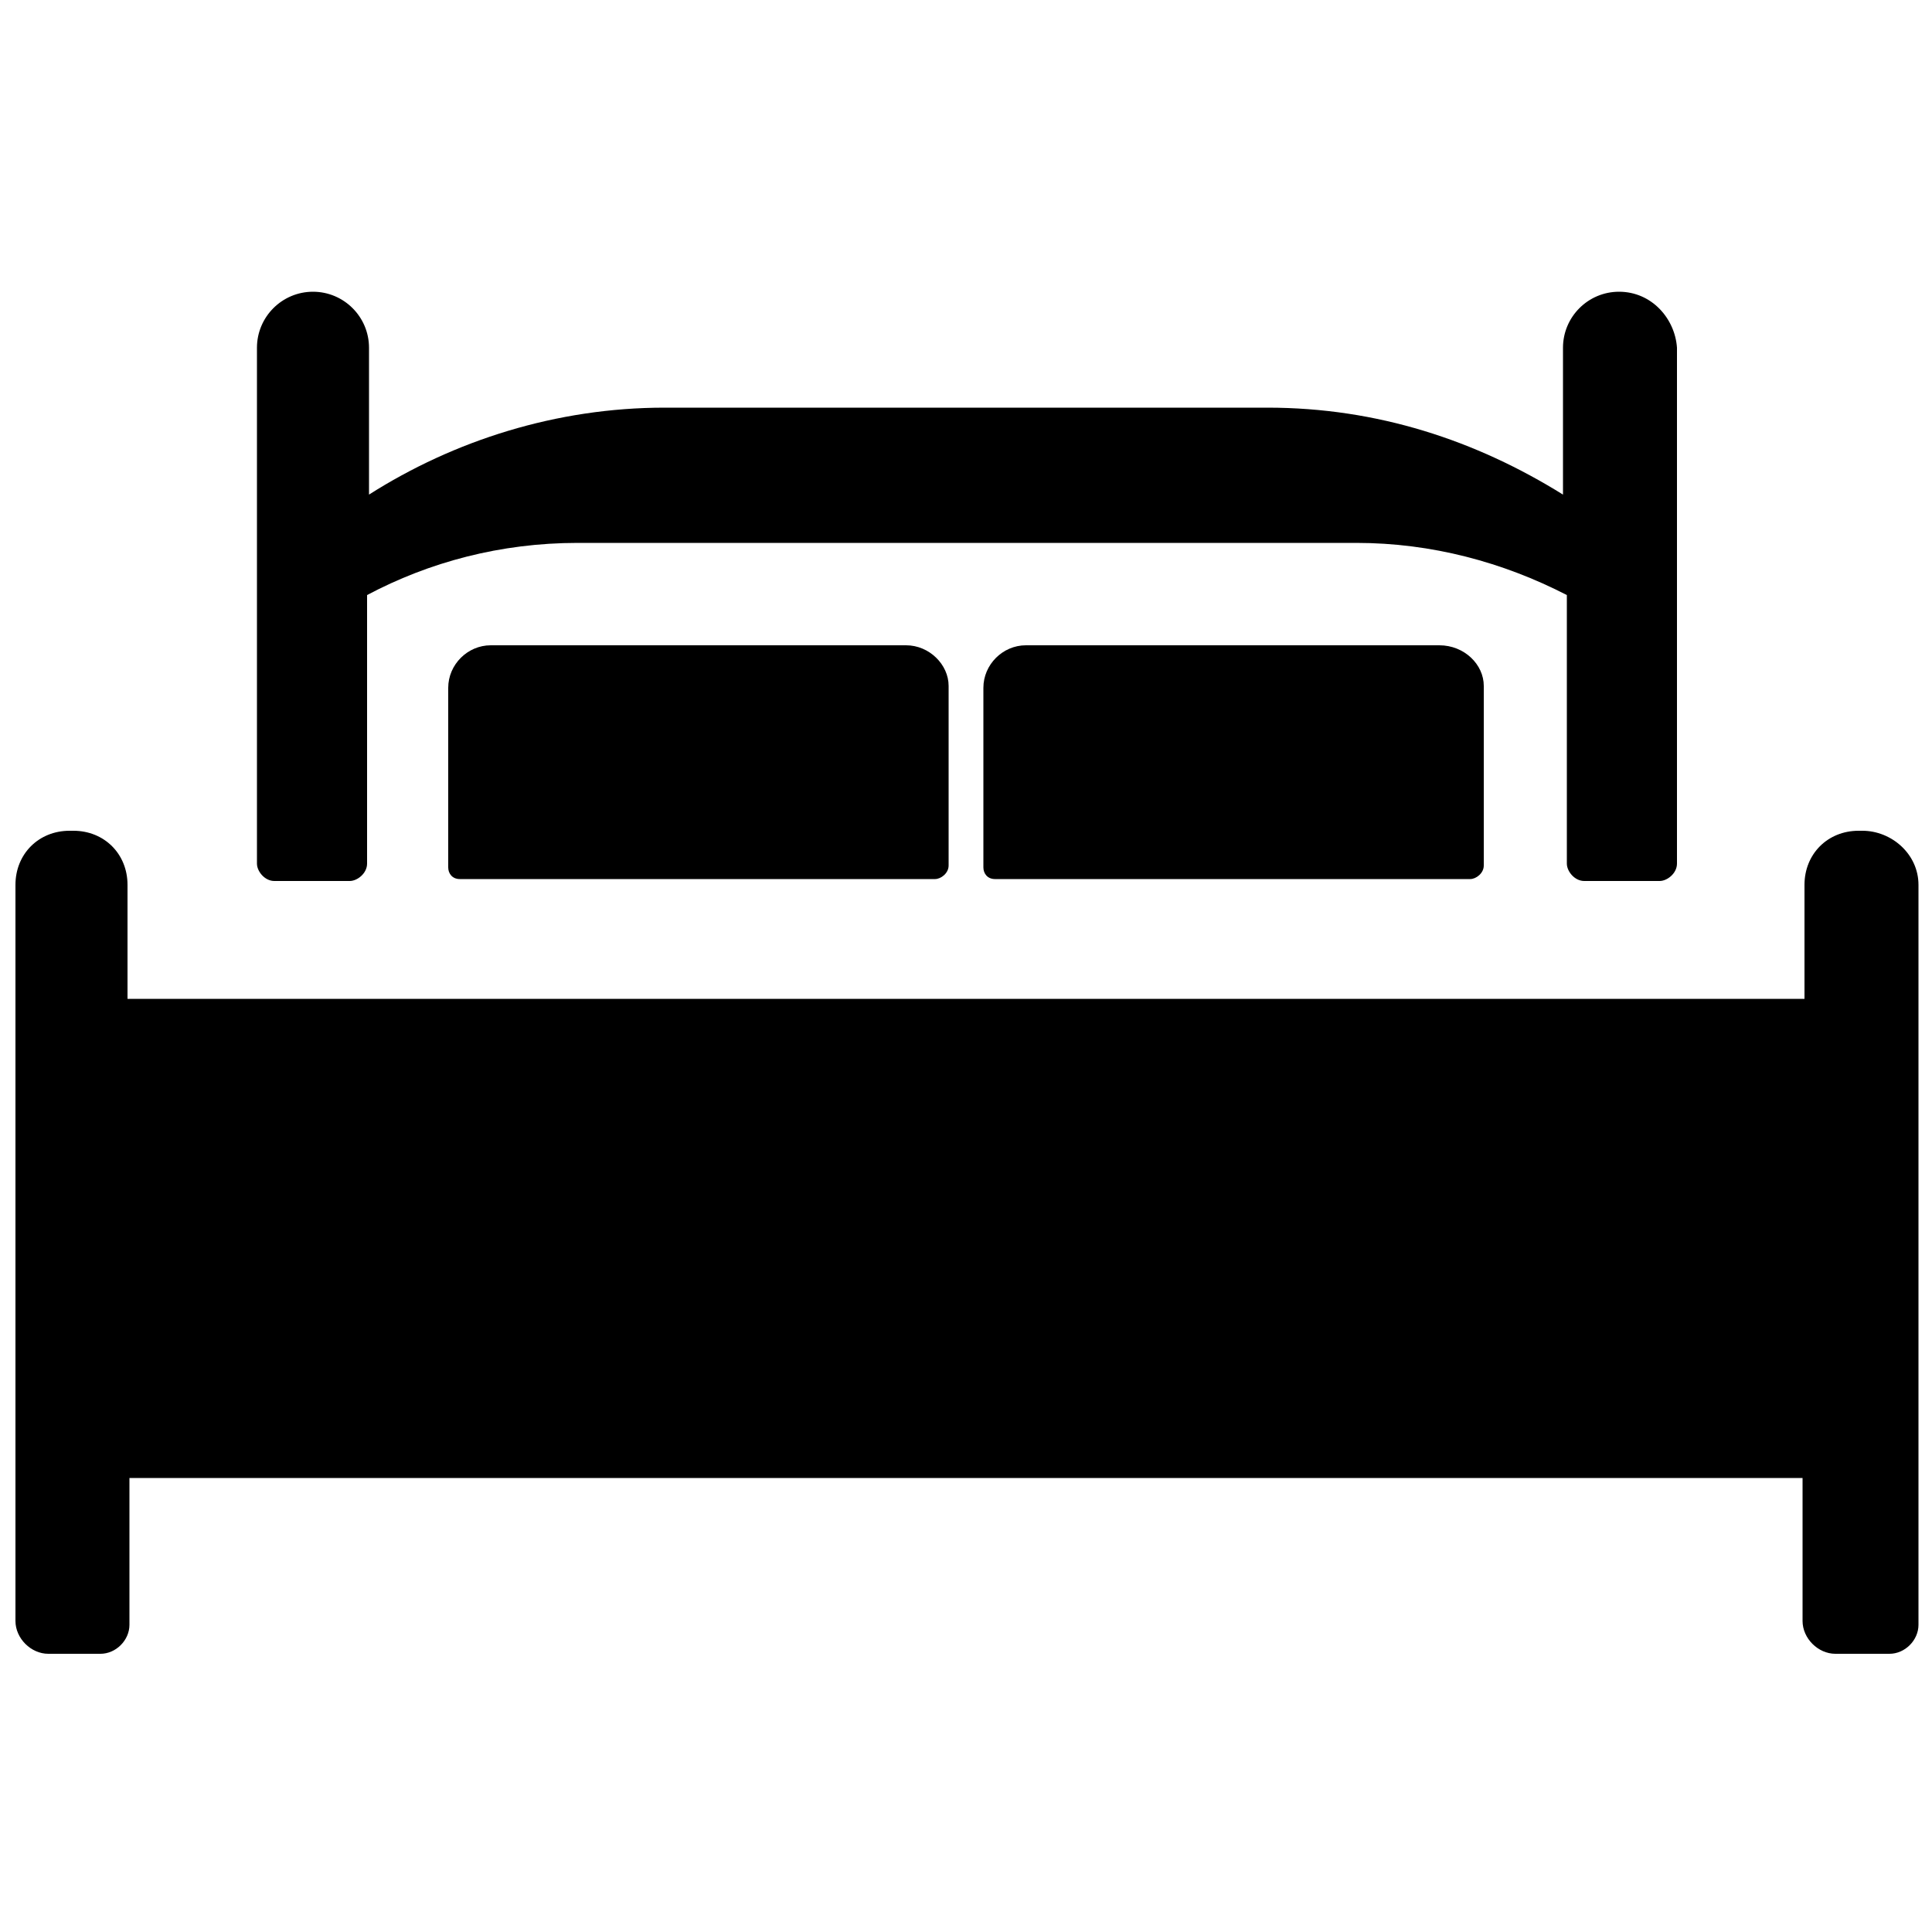
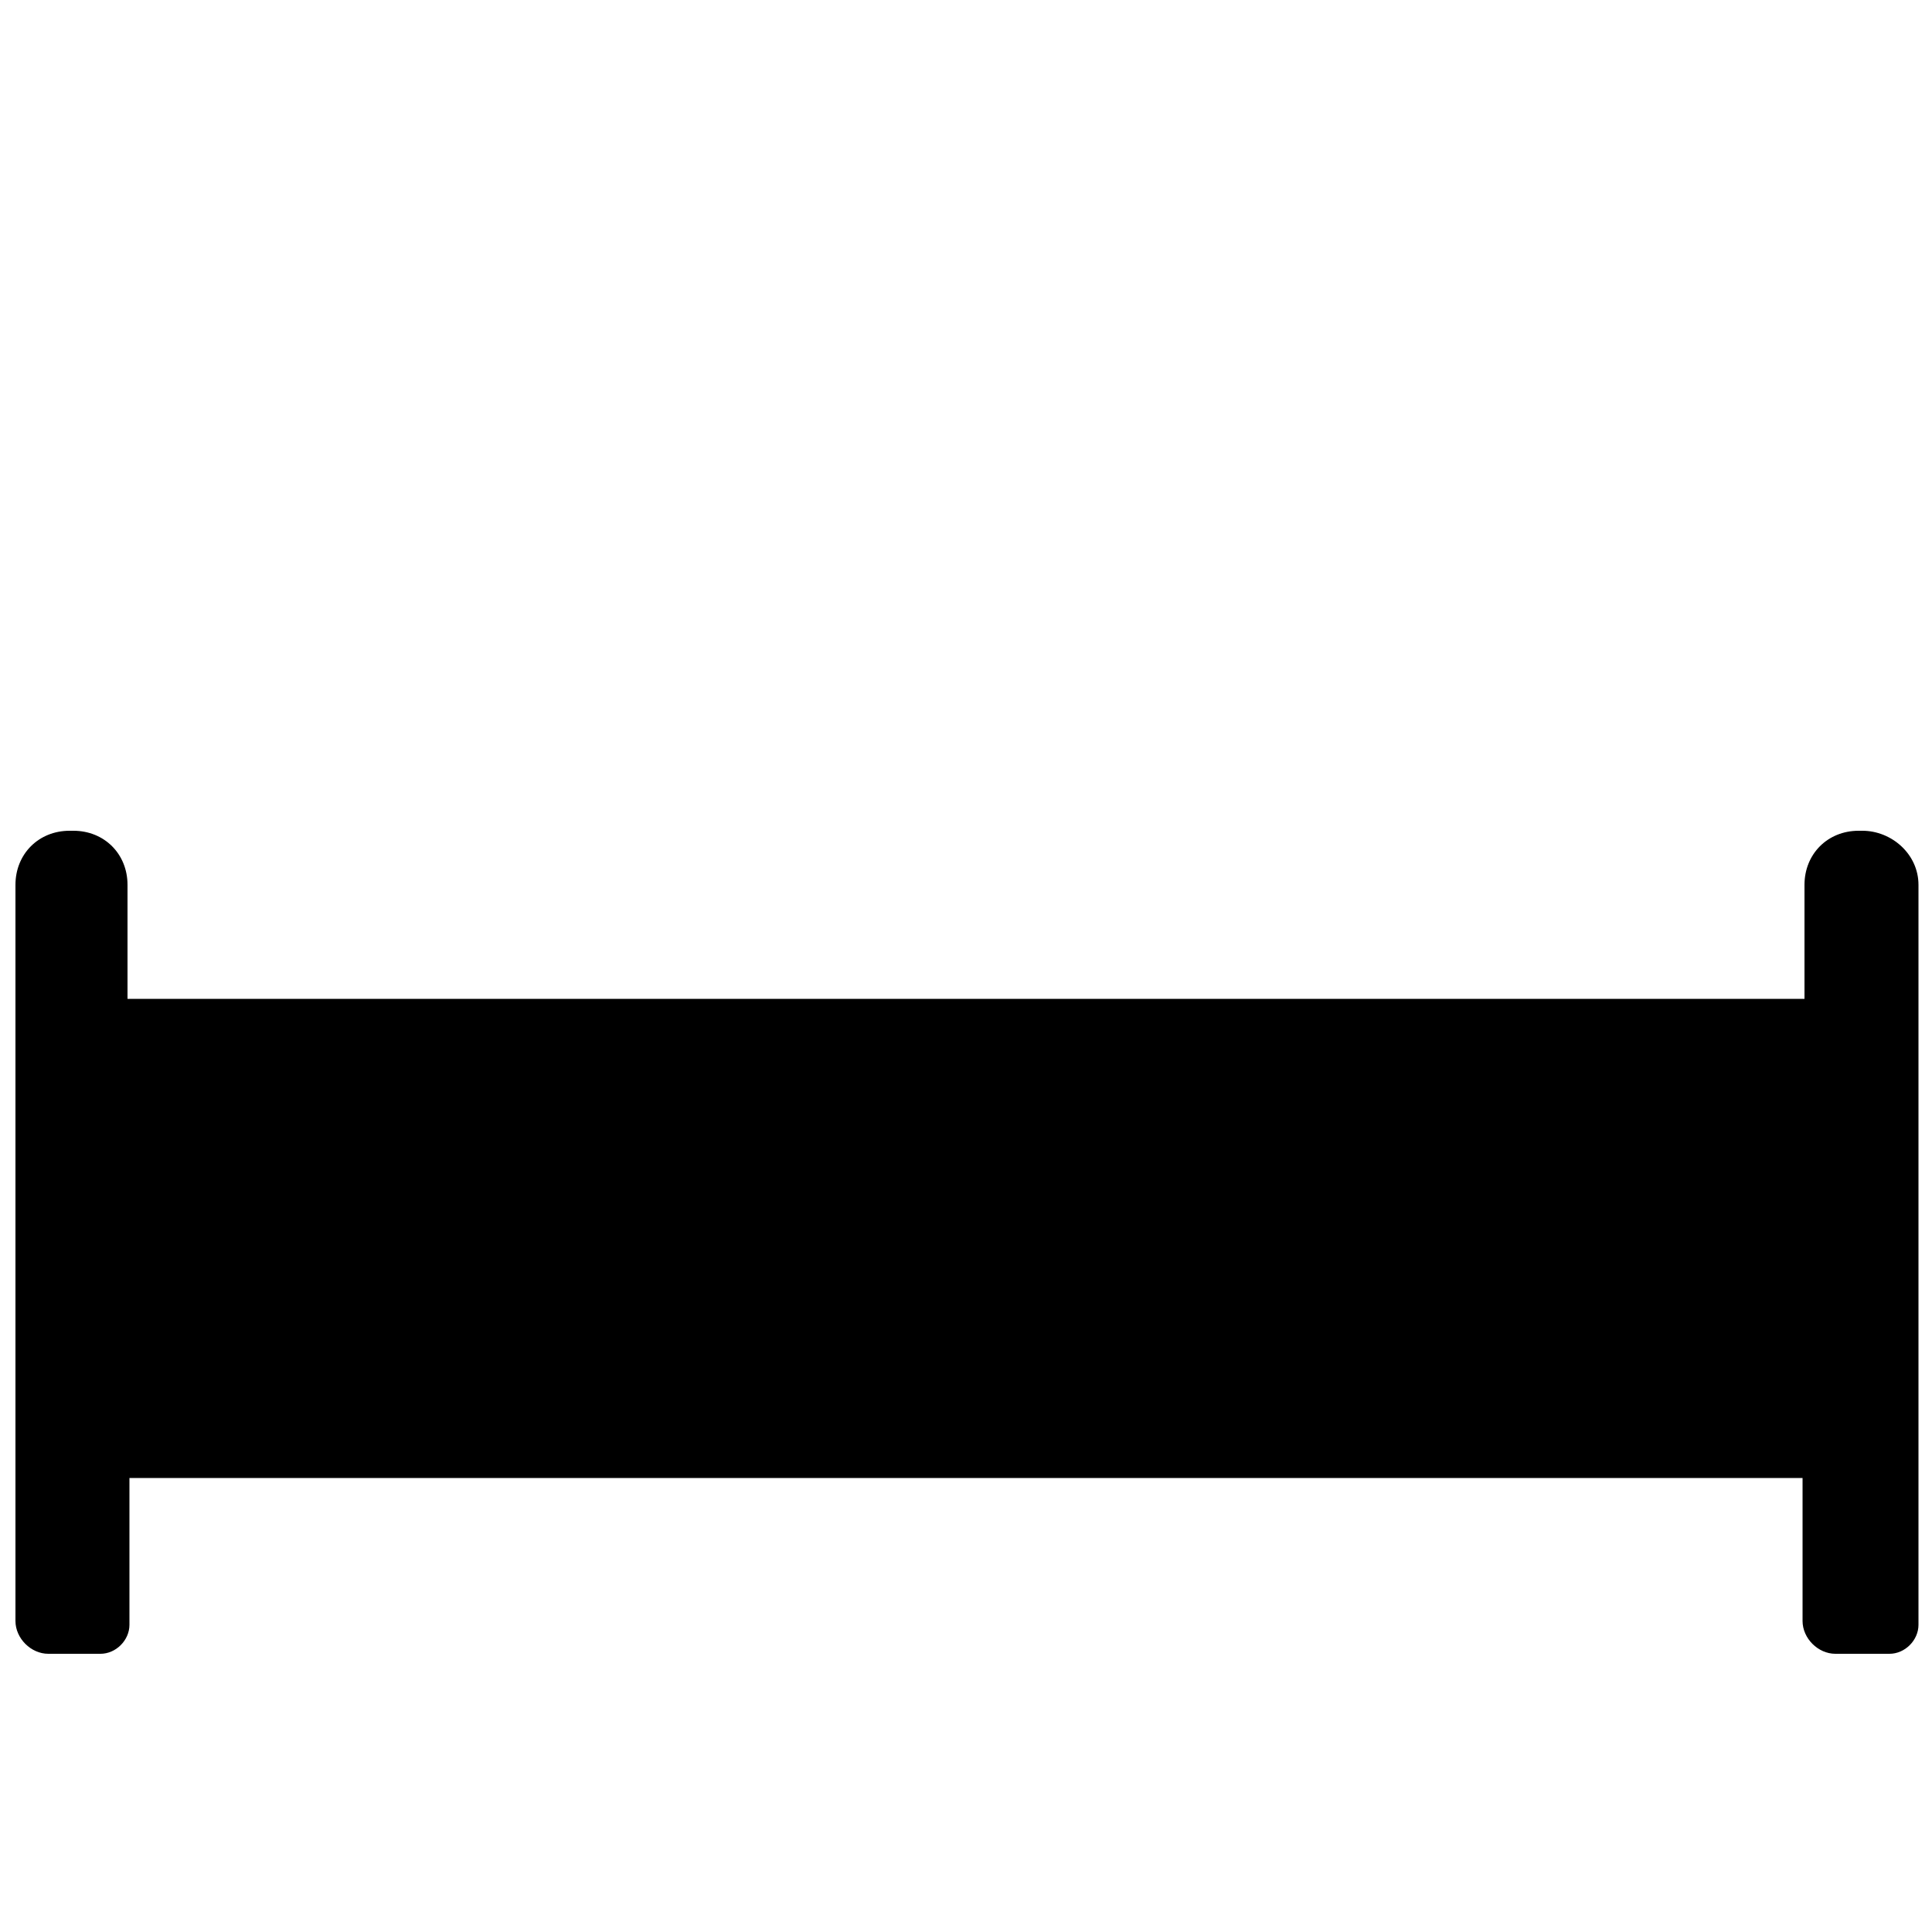
<svg xmlns="http://www.w3.org/2000/svg" version="1.1" id="Calque_1" x="0px" y="0px" viewBox="0 0 100 100" style="enable-background:new 0 0 100 100;" xml:space="preserve">
  <path d="M96.4,43h-0.2c-1.6,0-2.8,1.2-2.8,2.8v5.9H6.6v-5.9c0-1.6-1.2-2.8-2.8-2.8H3.6c-1.6,0-2.8,1.2-2.8,2.8v38.1  c0,0.9,0.8,1.7,1.7,1.7h2.7c0.8,0,1.5-0.7,1.5-1.5v-7.6h86.6v7.4c0,0.9,0.8,1.7,1.7,1.7h2.8c0.8,0,1.5-0.7,1.5-1.5V45.8  C99.3,44.2,97.9,43,96.4,43z" />
-   <path d="M46.9,33.4H25.4c-1.2,0-2.2,1-2.2,2.2v9.3c0,0.3,0.2,0.6,0.6,0.6h24.6c0.3,0,0.7-0.3,0.7-0.7v-9.3  C49.1,34.4,48.1,33.4,46.9,33.4z" />
-   <path d="M74.5,33.4H53.1c-1.2,0-2.2,1-2.2,2.2v9.3c0,0.3,0.2,0.6,0.6,0.6h24.6c0.3,0,0.7-0.3,0.7-0.7v-9.3  C76.8,34.4,75.8,33.4,74.5,33.4z" />
-   <path d="M83.8,15.1c-1.6,0-2.9,1.3-2.9,2.9v7.6c-4.5-2.8-9.6-4.5-15.3-4.5H34.4c-5.6,0-10.9,1.7-15.3,4.5V18c0-1.6-1.3-2.9-2.9-2.9  s-2.9,1.3-2.9,2.9v26.7c0,0.4,0.4,0.9,0.9,0.9h3.9c0.4,0,0.9-0.4,0.9-0.9V30.8c3.2-1.7,6.9-2.7,10.9-2.7h40.3c3.9,0,7.6,1,10.9,2.7  v13.9c0,0.4,0.4,0.9,0.9,0.9h3.9c0.4,0,0.9-0.4,0.9-0.9V18C86.7,16.5,85.5,15.1,83.8,15.1z" />
</svg>